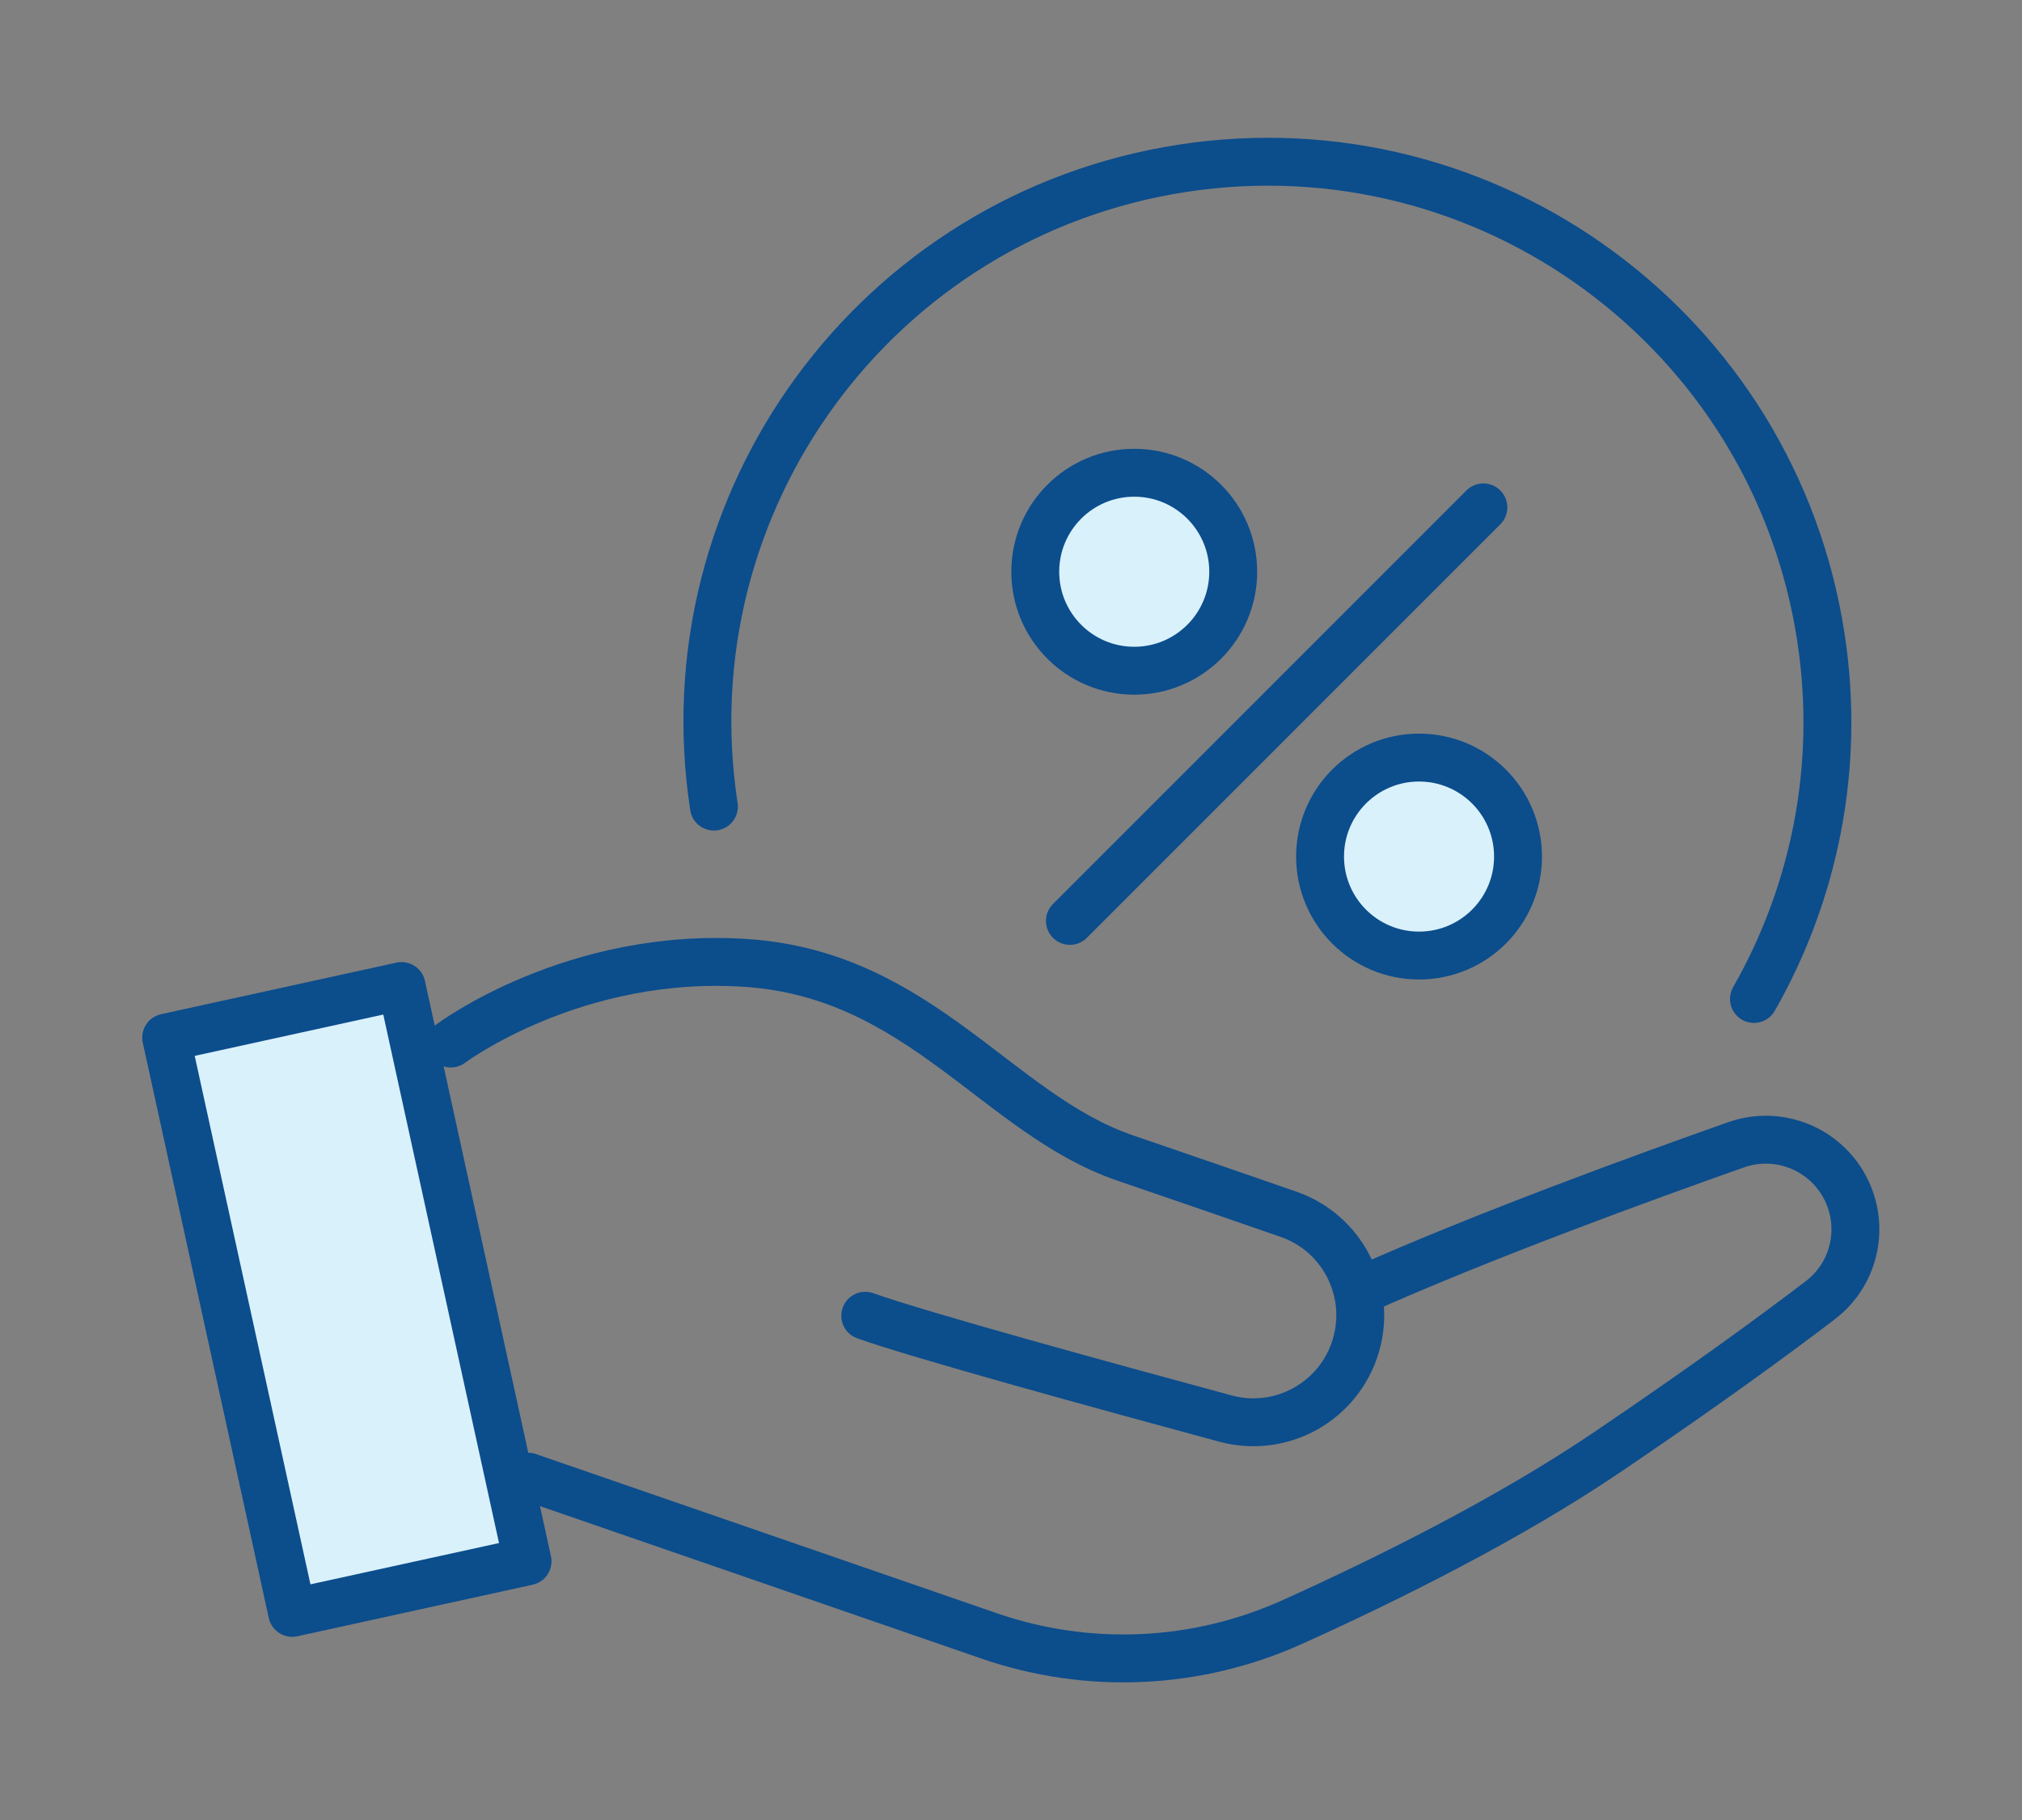
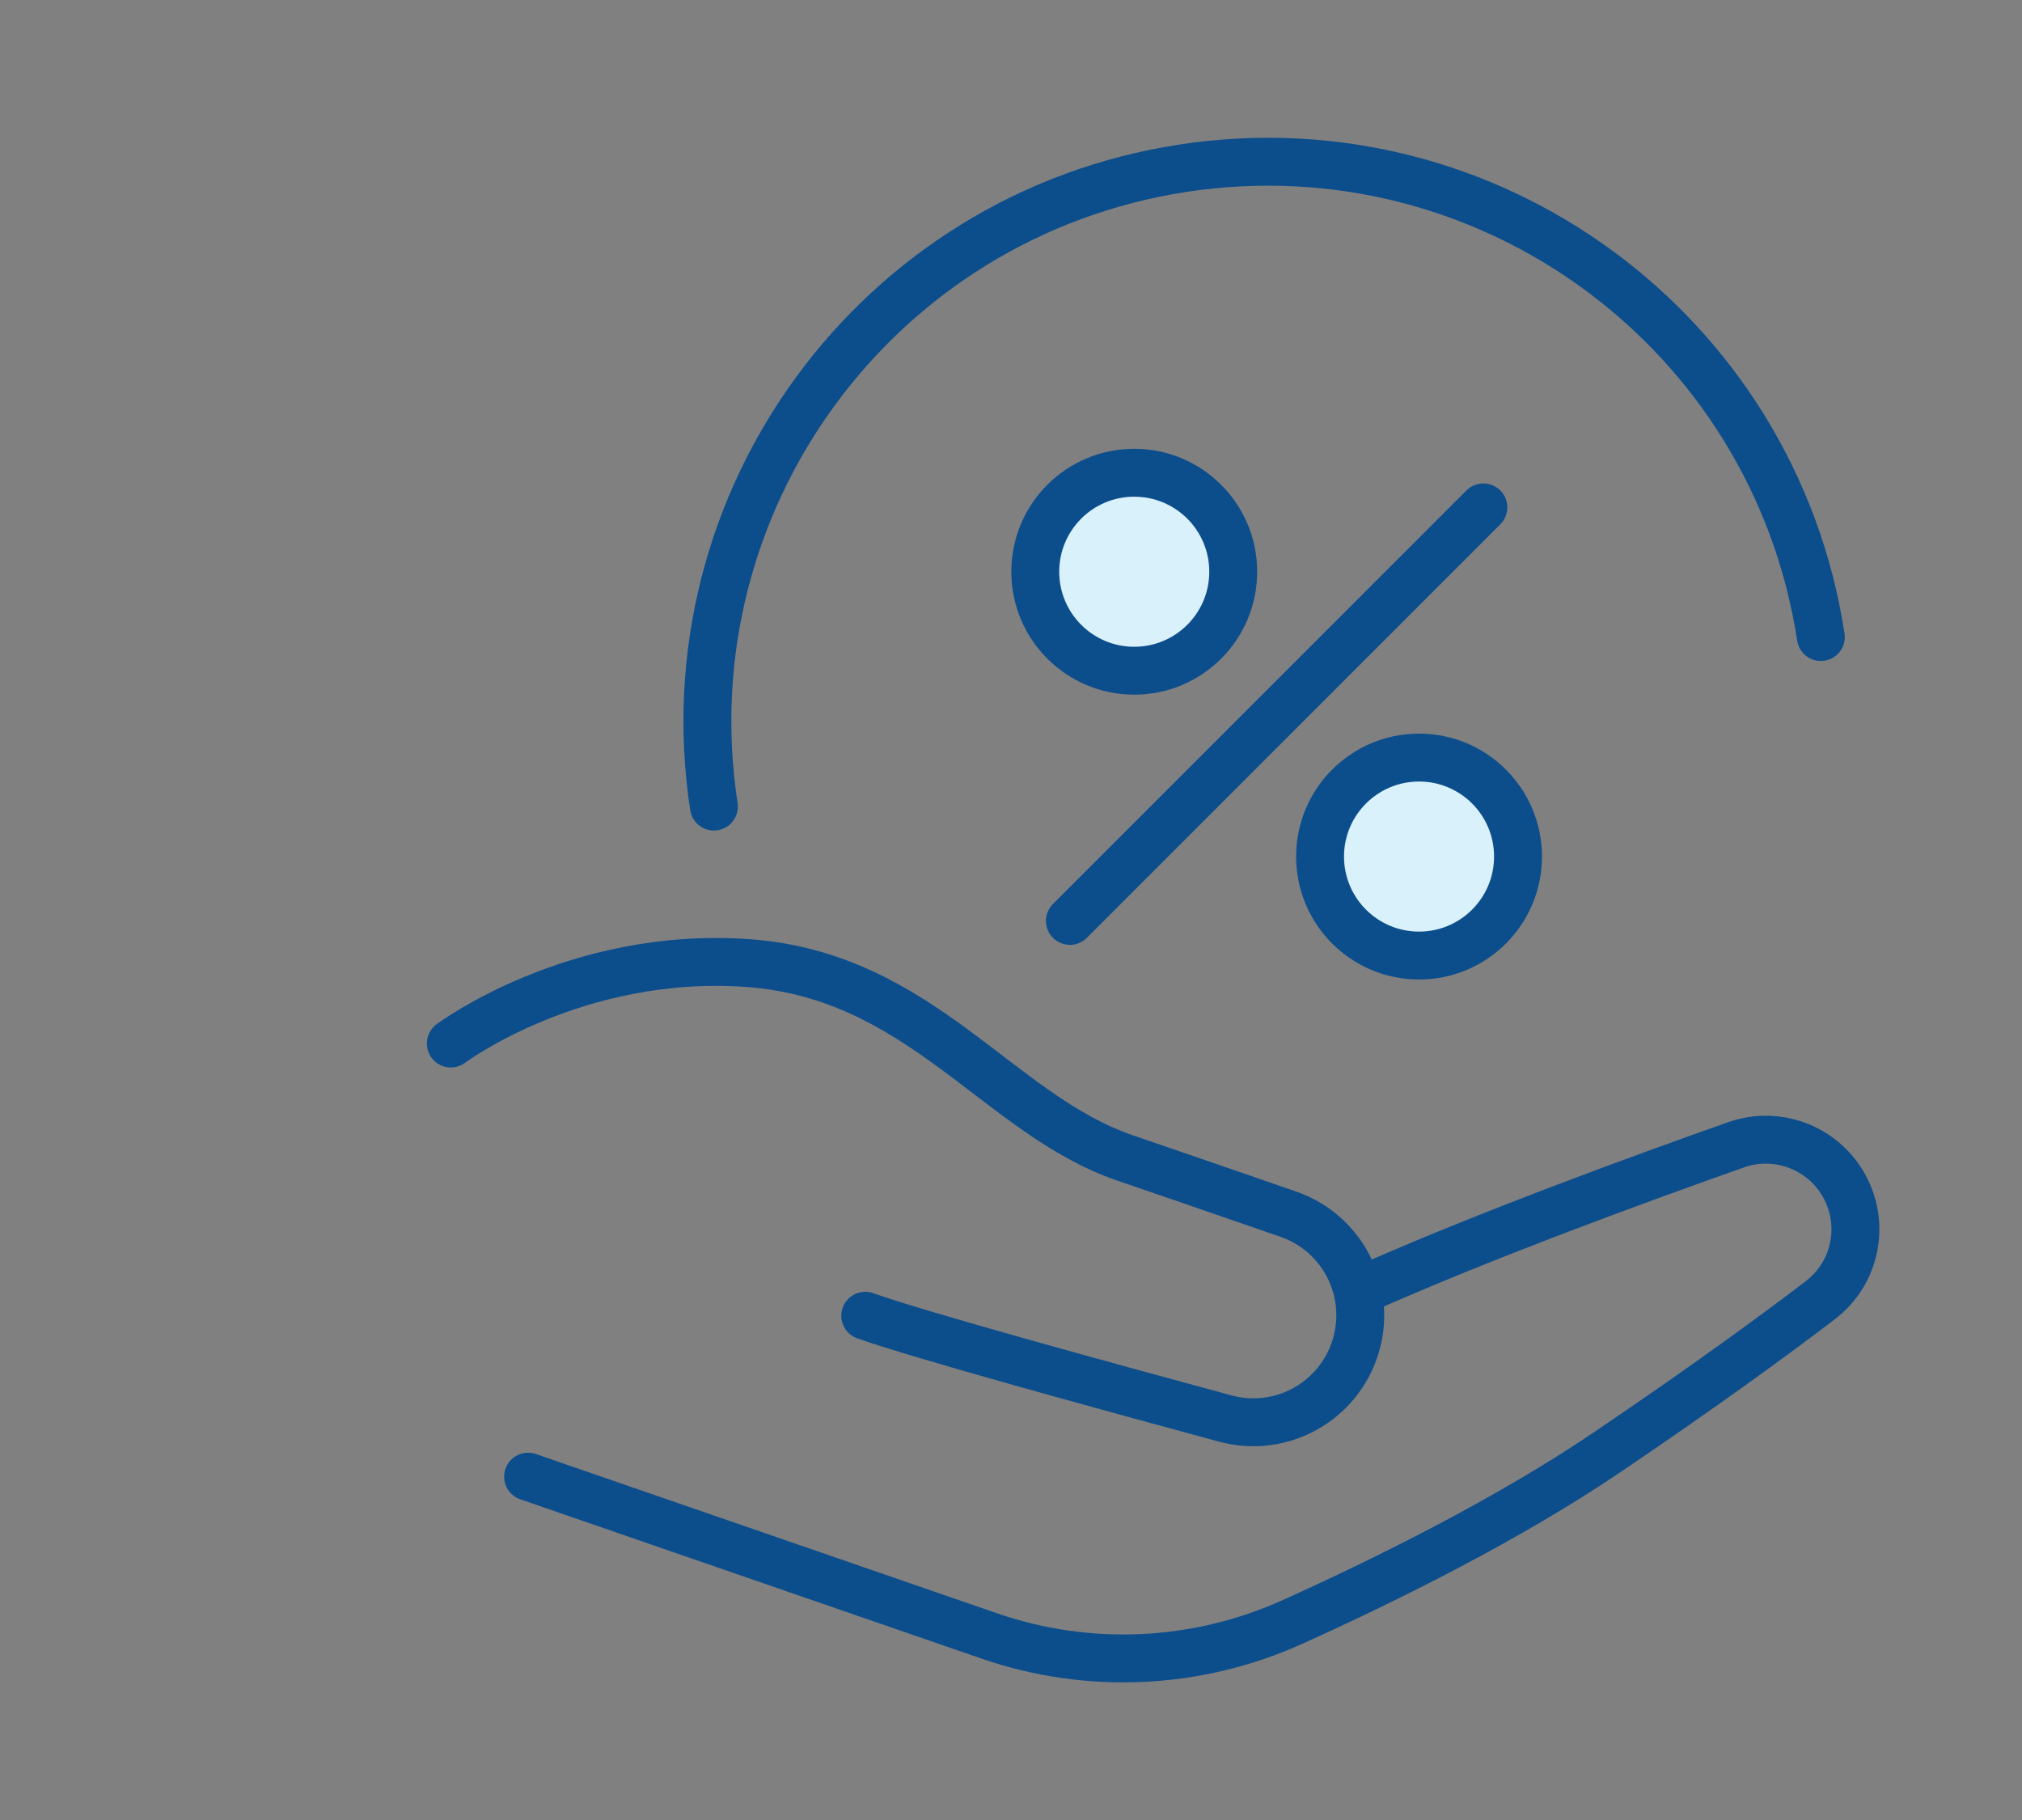
<svg xmlns="http://www.w3.org/2000/svg" version="1.1" x="0px" y="0px" viewBox="0 0 126.66 114" style="enable-background:new 0 0 126.66 114;" xml:space="preserve">
  <rect x="0" y="0" width="126.66" height="114" fill="#808080" stroke="none" />
  <style type="text/css">
	.st0{fill:#D9F1FB;stroke:#0C4D8C;stroke-width:3;stroke-miterlimit:10;}
	.st1{fill:none;stroke:#0C4D8C;stroke-width:3;stroke-linecap:round;stroke-linejoin:round;stroke-miterlimit:10;}
	.st2{fill:#D9F1FB;stroke:#0C4D8C;stroke-width:3;stroke-linecap:round;stroke-linejoin:round;stroke-miterlimit:10;}
</style>
  <g id="Layer_1">
</g>
  <g id="Layer_2">
    <g>
      <g>
        <circle class="st0" cx="71.05" cy="35.81" r="6.2" />
        <circle class="st0" cx="88.89" cy="53.65" r="6.2" />
        <line class="st1" x1="67.02" y1="57.68" x2="92.92" y2="31.78" />
      </g>
-       <path class="st1" d="M44.72,50.52c-2.93-19.15,10.21-37.04,29.36-39.98s37.04,10.21,39.98,29.36c1.25,8.13-0.41,16.04-4.19,22.67" />
+       <path class="st1" d="M44.72,50.52c-2.93-19.15,10.21-37.04,29.36-39.98s37.04,10.21,39.98,29.36" />
      <path class="st1" d="M28.24,65.36c0,0,7.75-5.81,18.6-5.04c10.85,0.78,15.69,9.49,23.64,12.21c3.6,1.23,7.28,2.5,10.22,3.52    c3.39,1.17,5.25,4.8,4.23,8.24v0c-1.04,3.49-4.66,5.51-8.17,4.56c-7.47-2.02-19.31-5.27-22.56-6.44" />
      <path class="st1" d="M33.08,92.49l28.87,9.97c6.22,2.15,13.01,1.84,19.01-0.87c5.94-2.68,13.56-6.46,19.74-10.65    c6.15-4.16,10.52-7.36,13.32-9.5c2.27-1.72,2.87-4.87,1.41-7.32l0,0c-1.37-2.29-4.15-3.3-6.67-2.42    c-5.7,2.01-15.9,5.72-23.56,9.15" />
-       <rect x="14.21" y="62.92" transform="matrix(0.977 -0.214 0.214 0.977 -16.938 6.557)" class="st2" width="15.09" height="36.88" />
    </g>
  </g>
</svg>